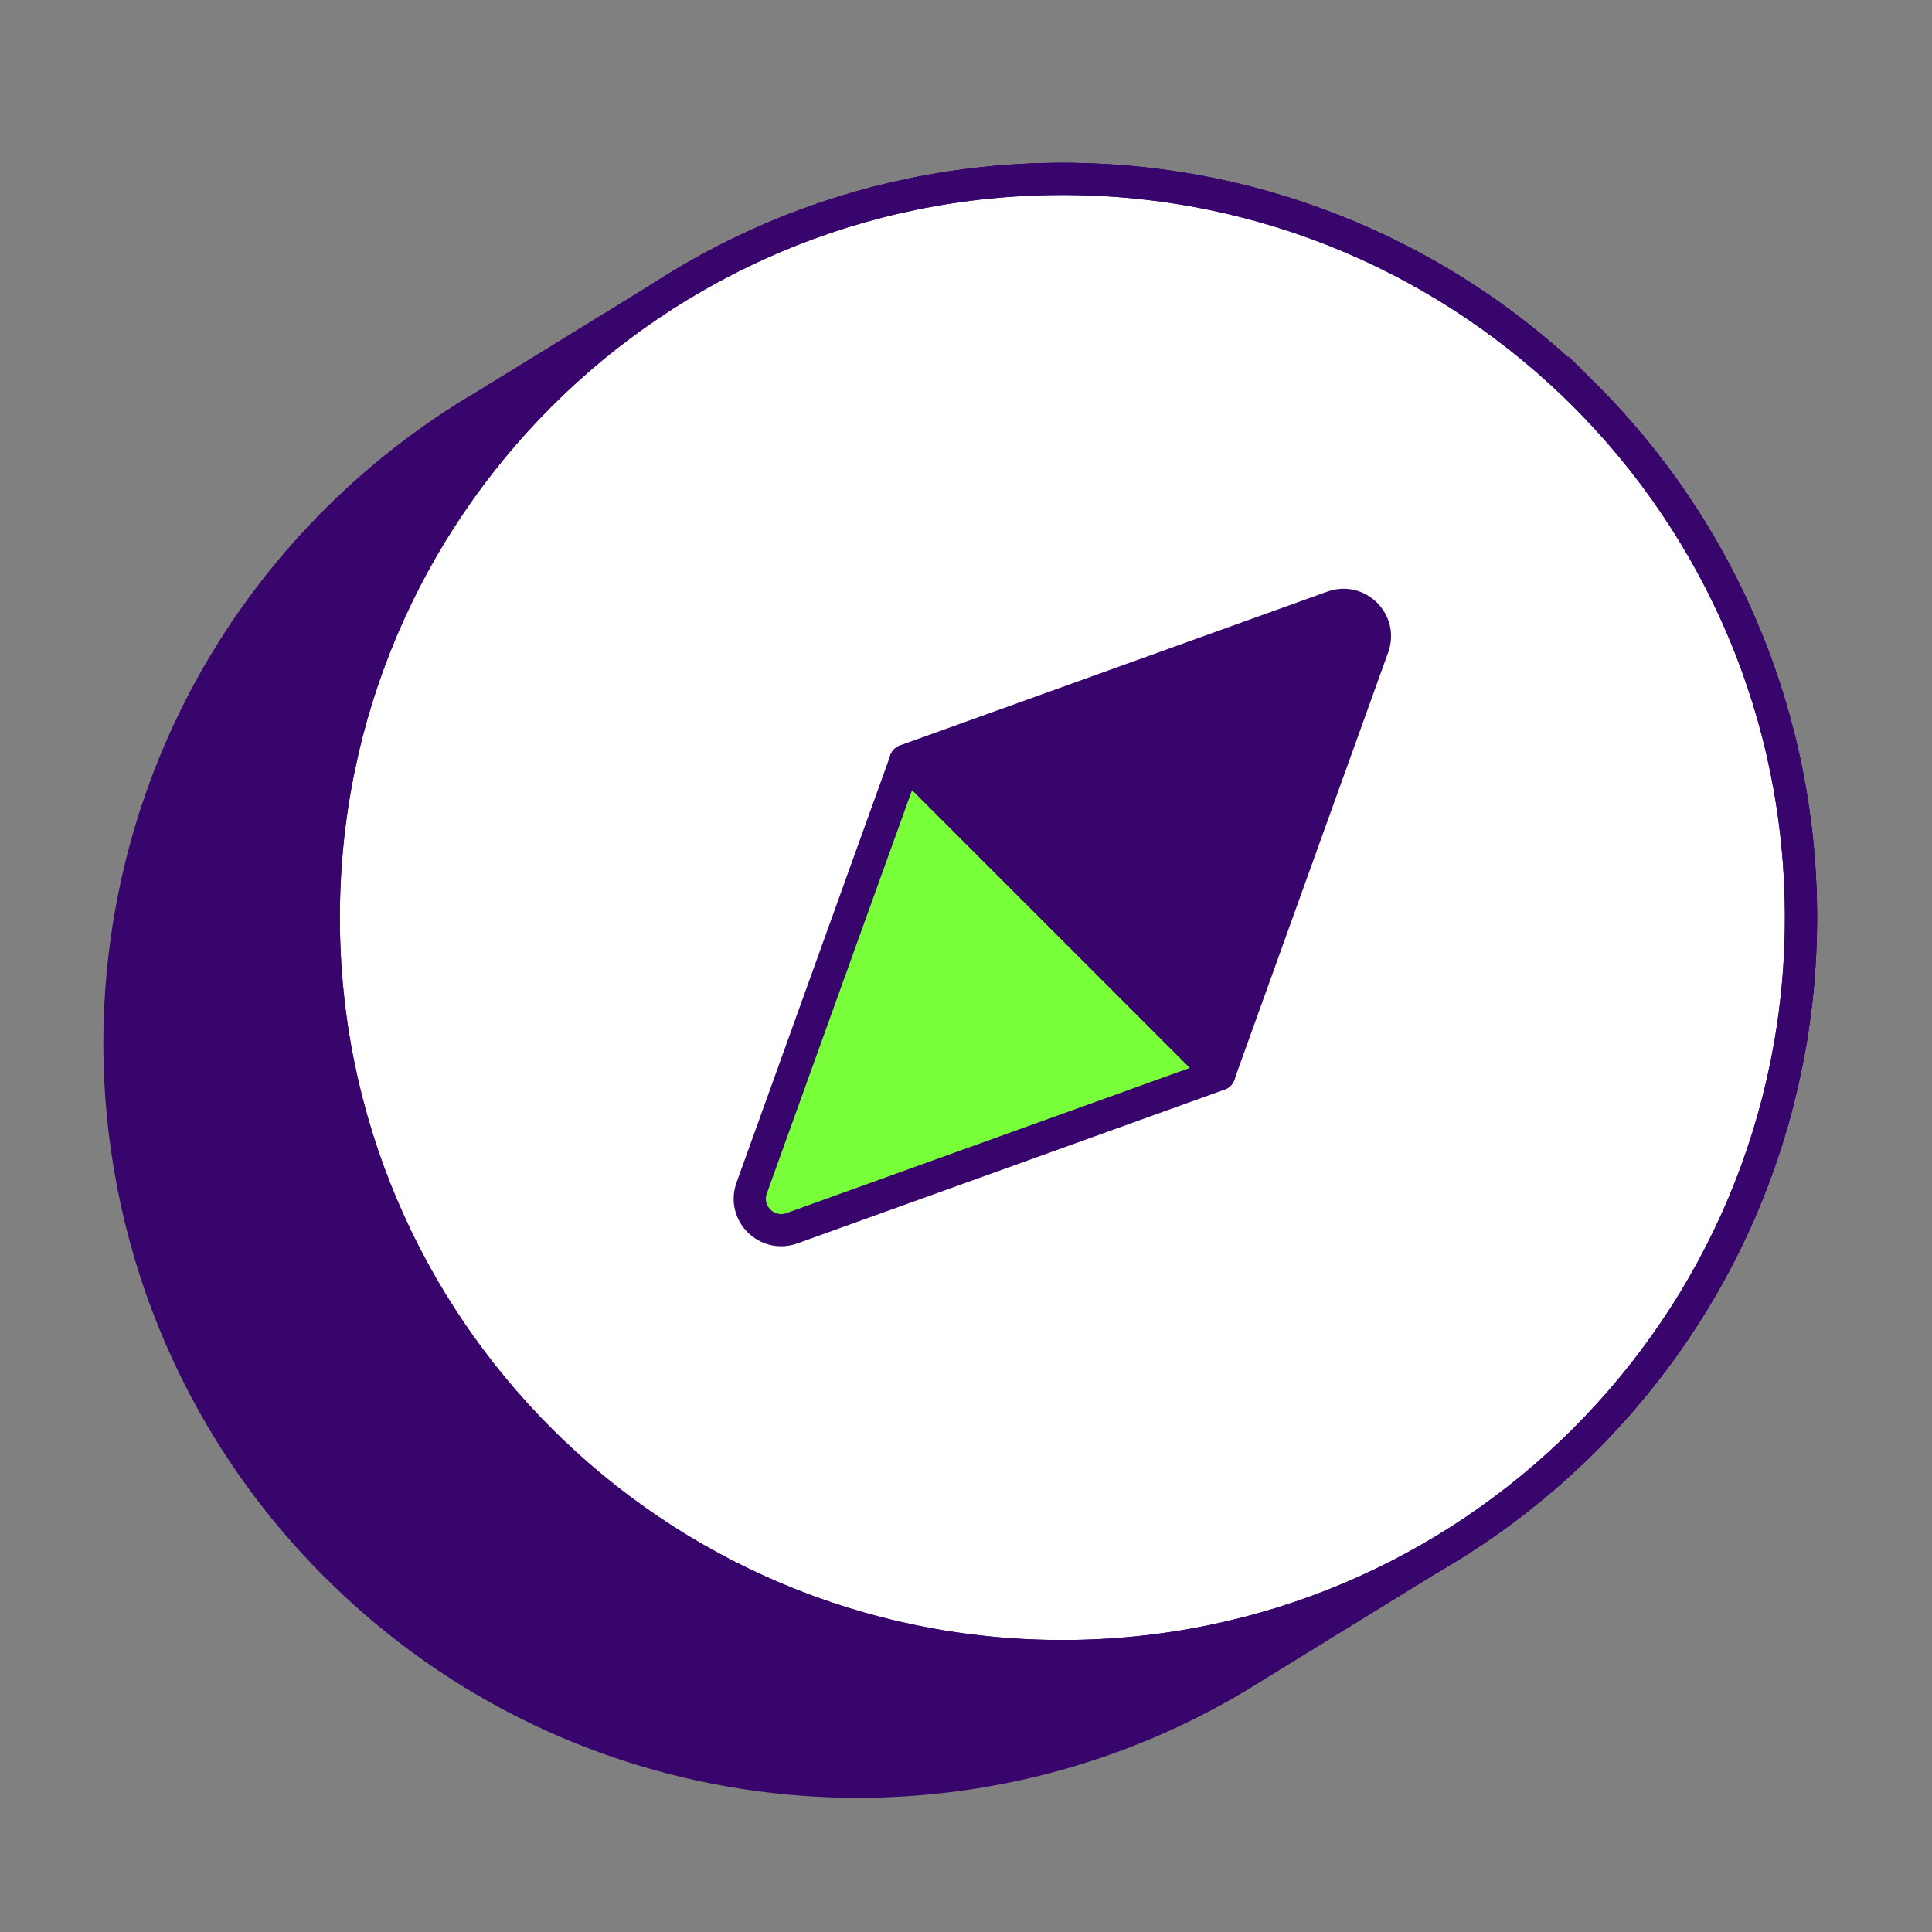
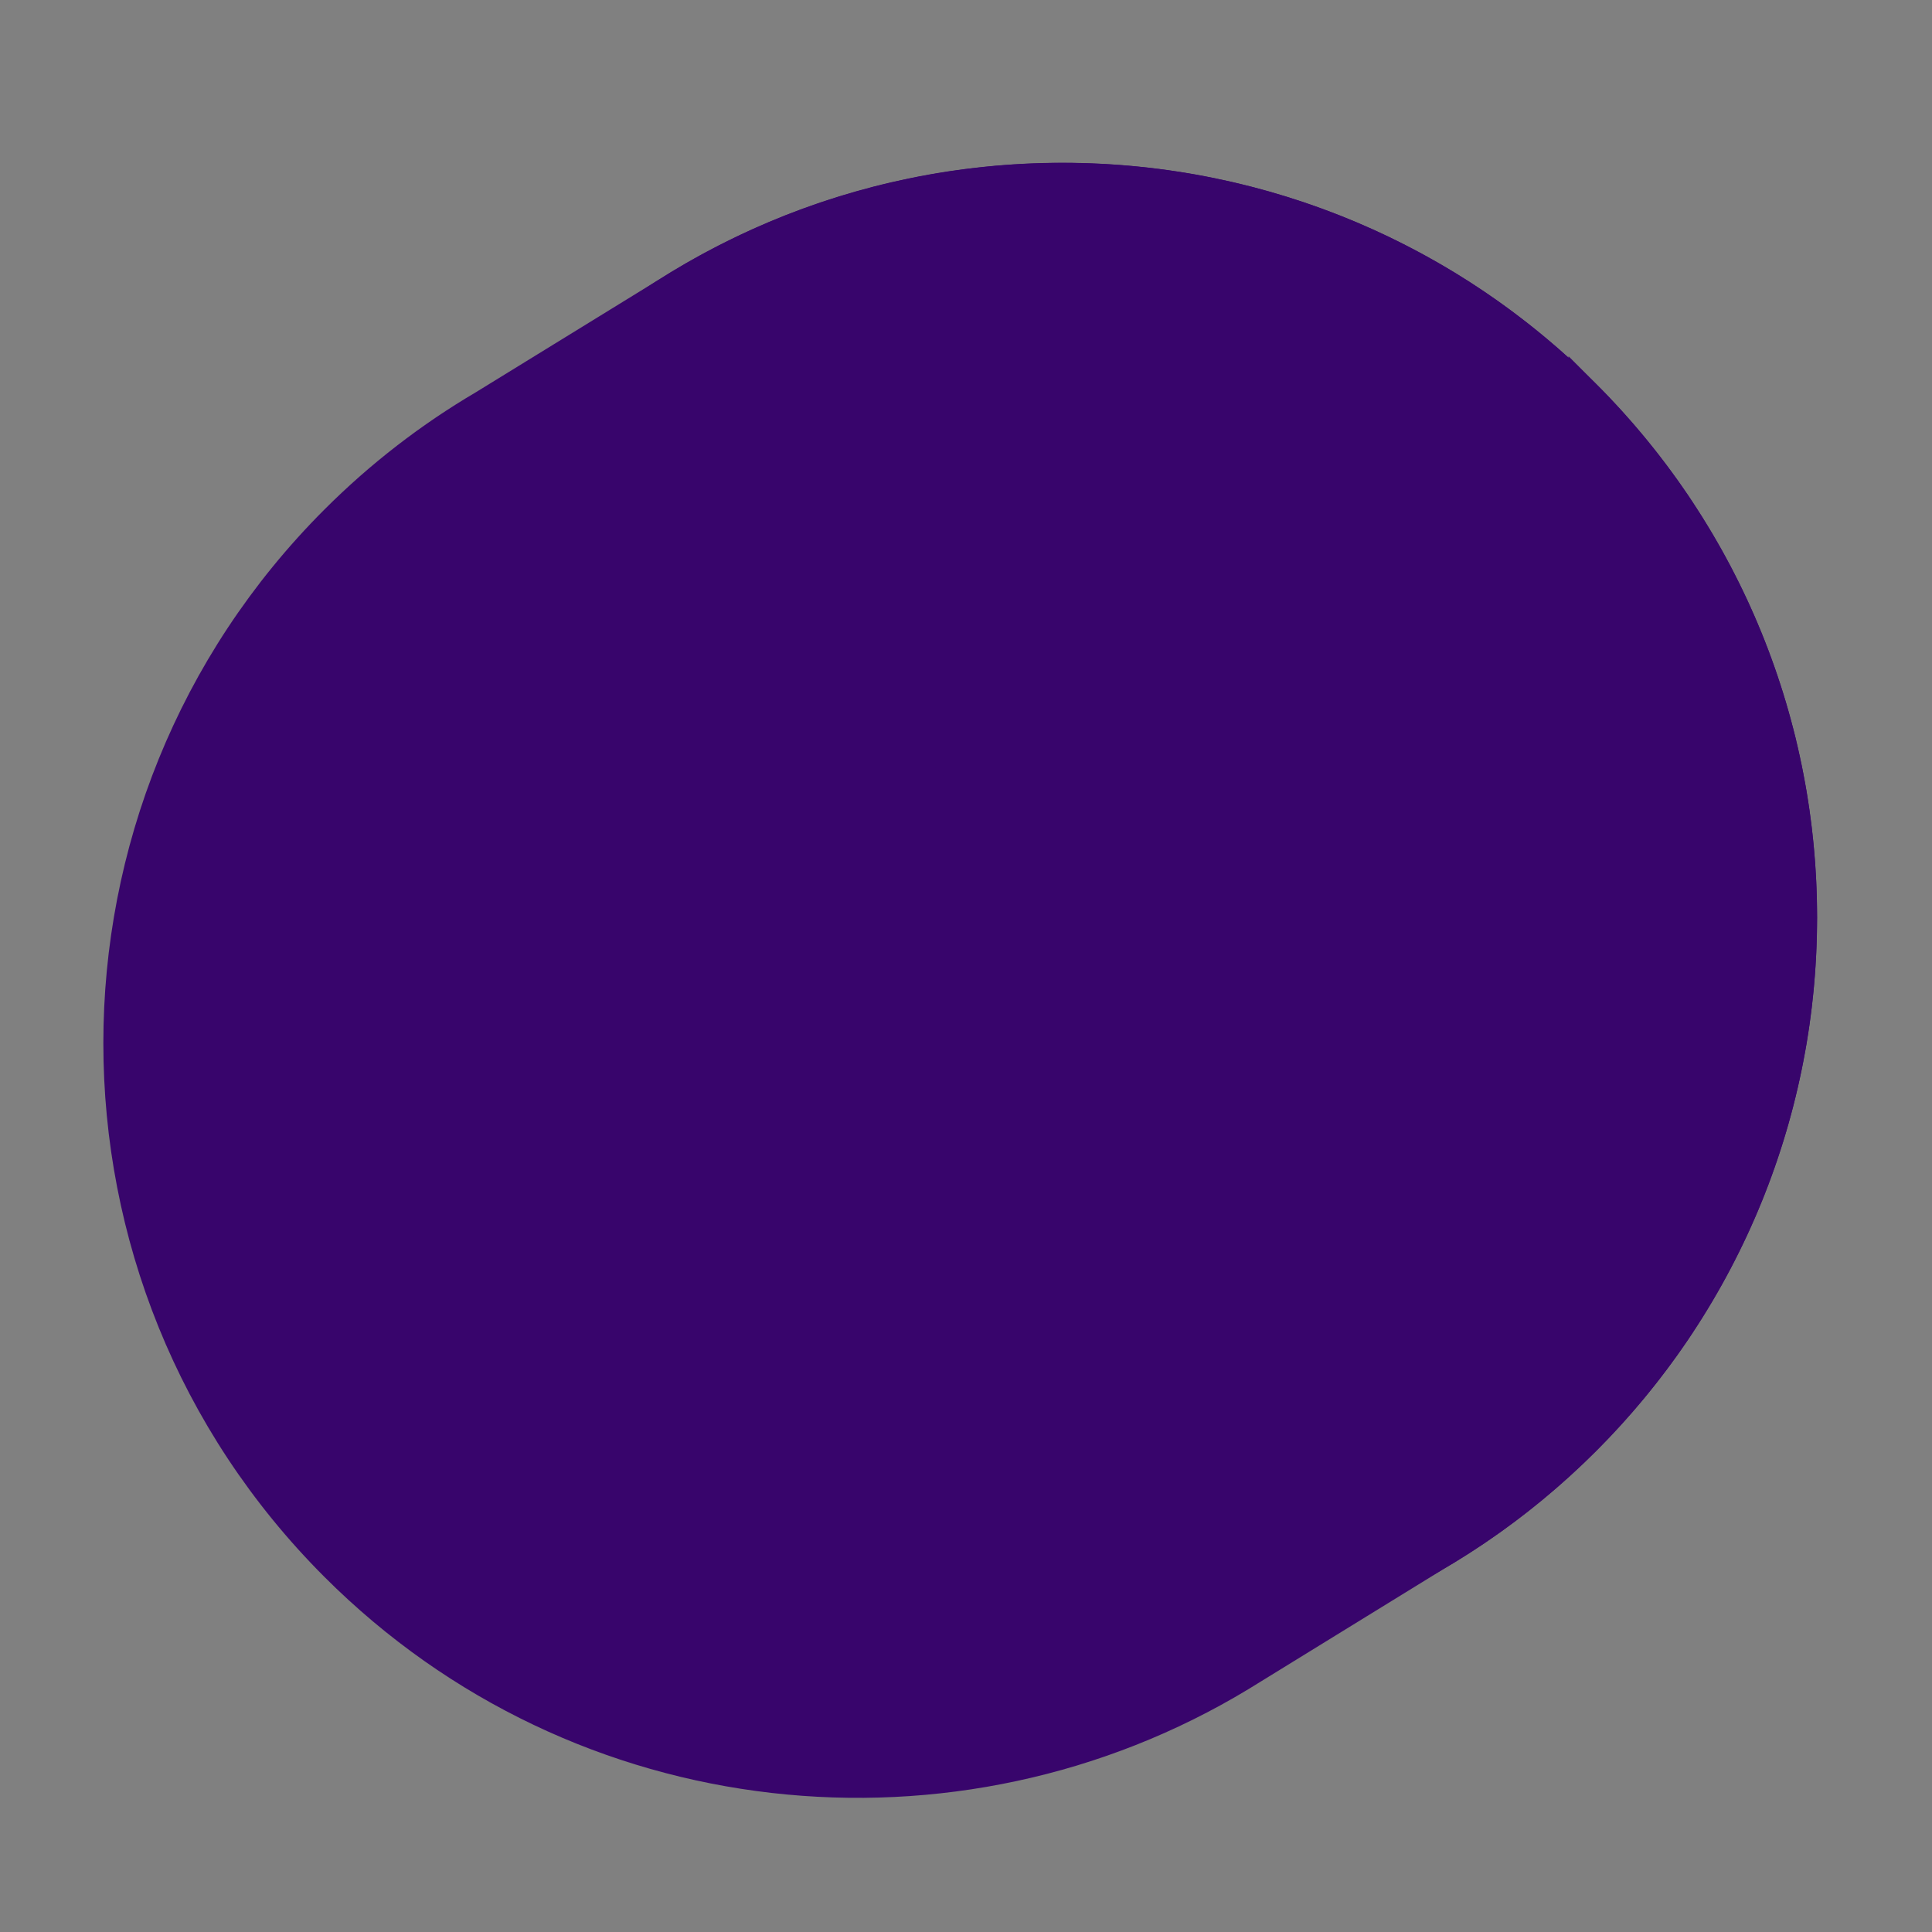
<svg xmlns="http://www.w3.org/2000/svg" width="60" height="60" viewBox="0 0 60 60" fill="none">
  <rect x="0" y="0" width="60" height="60" fill="#808080" stroke="none" />
  <path d="M49.213 12.274C41.595 4.655 29.95 3.52 21.128 8.862L15.028 12.615C13.386 13.582 11.838 14.768 10.428 16.178C1.47 25.136 1.47 39.66 10.428 48.618C18.046 56.237 29.689 57.372 38.513 52.03L44.613 48.274C46.255 47.308 47.803 46.122 49.213 44.712C58.171 35.754 58.171 21.229 49.213 12.271V12.274Z" fill="#38056C" stroke="#38056C" stroke-miterlimit="10" />
-   <path d="M32.993 51.432C45.661 51.432 55.931 41.162 55.931 28.494C55.931 15.825 45.661 5.556 32.993 5.556C20.325 5.556 10.055 15.825 10.055 28.494C10.055 41.162 20.325 51.432 32.993 51.432Z" fill="white" stroke="#38056C" stroke-miterlimit="10" />
-   <path d="M24.593 38.145L37.866 33.367L28.122 23.623L23.344 36.895C23.064 37.672 23.815 38.423 24.593 38.145Z" fill="#79FF3A" stroke="#38056C" stroke-linejoin="round" />
  <path d="M41.392 18.843L28.119 23.62L37.863 33.364L42.641 20.092C42.922 19.316 42.17 18.564 41.392 18.843Z" fill="#38056C" stroke="#38056C" stroke-linejoin="round" />
  <path d="M32.993 51.432C45.661 51.432 55.931 41.162 55.931 28.494C55.931 15.825 45.661 5.556 32.993 5.556C20.325 5.556 10.055 15.825 10.055 28.494C10.055 41.162 20.325 51.432 32.993 51.432Z" stroke="#38056C" stroke-linejoin="round" />
</svg>